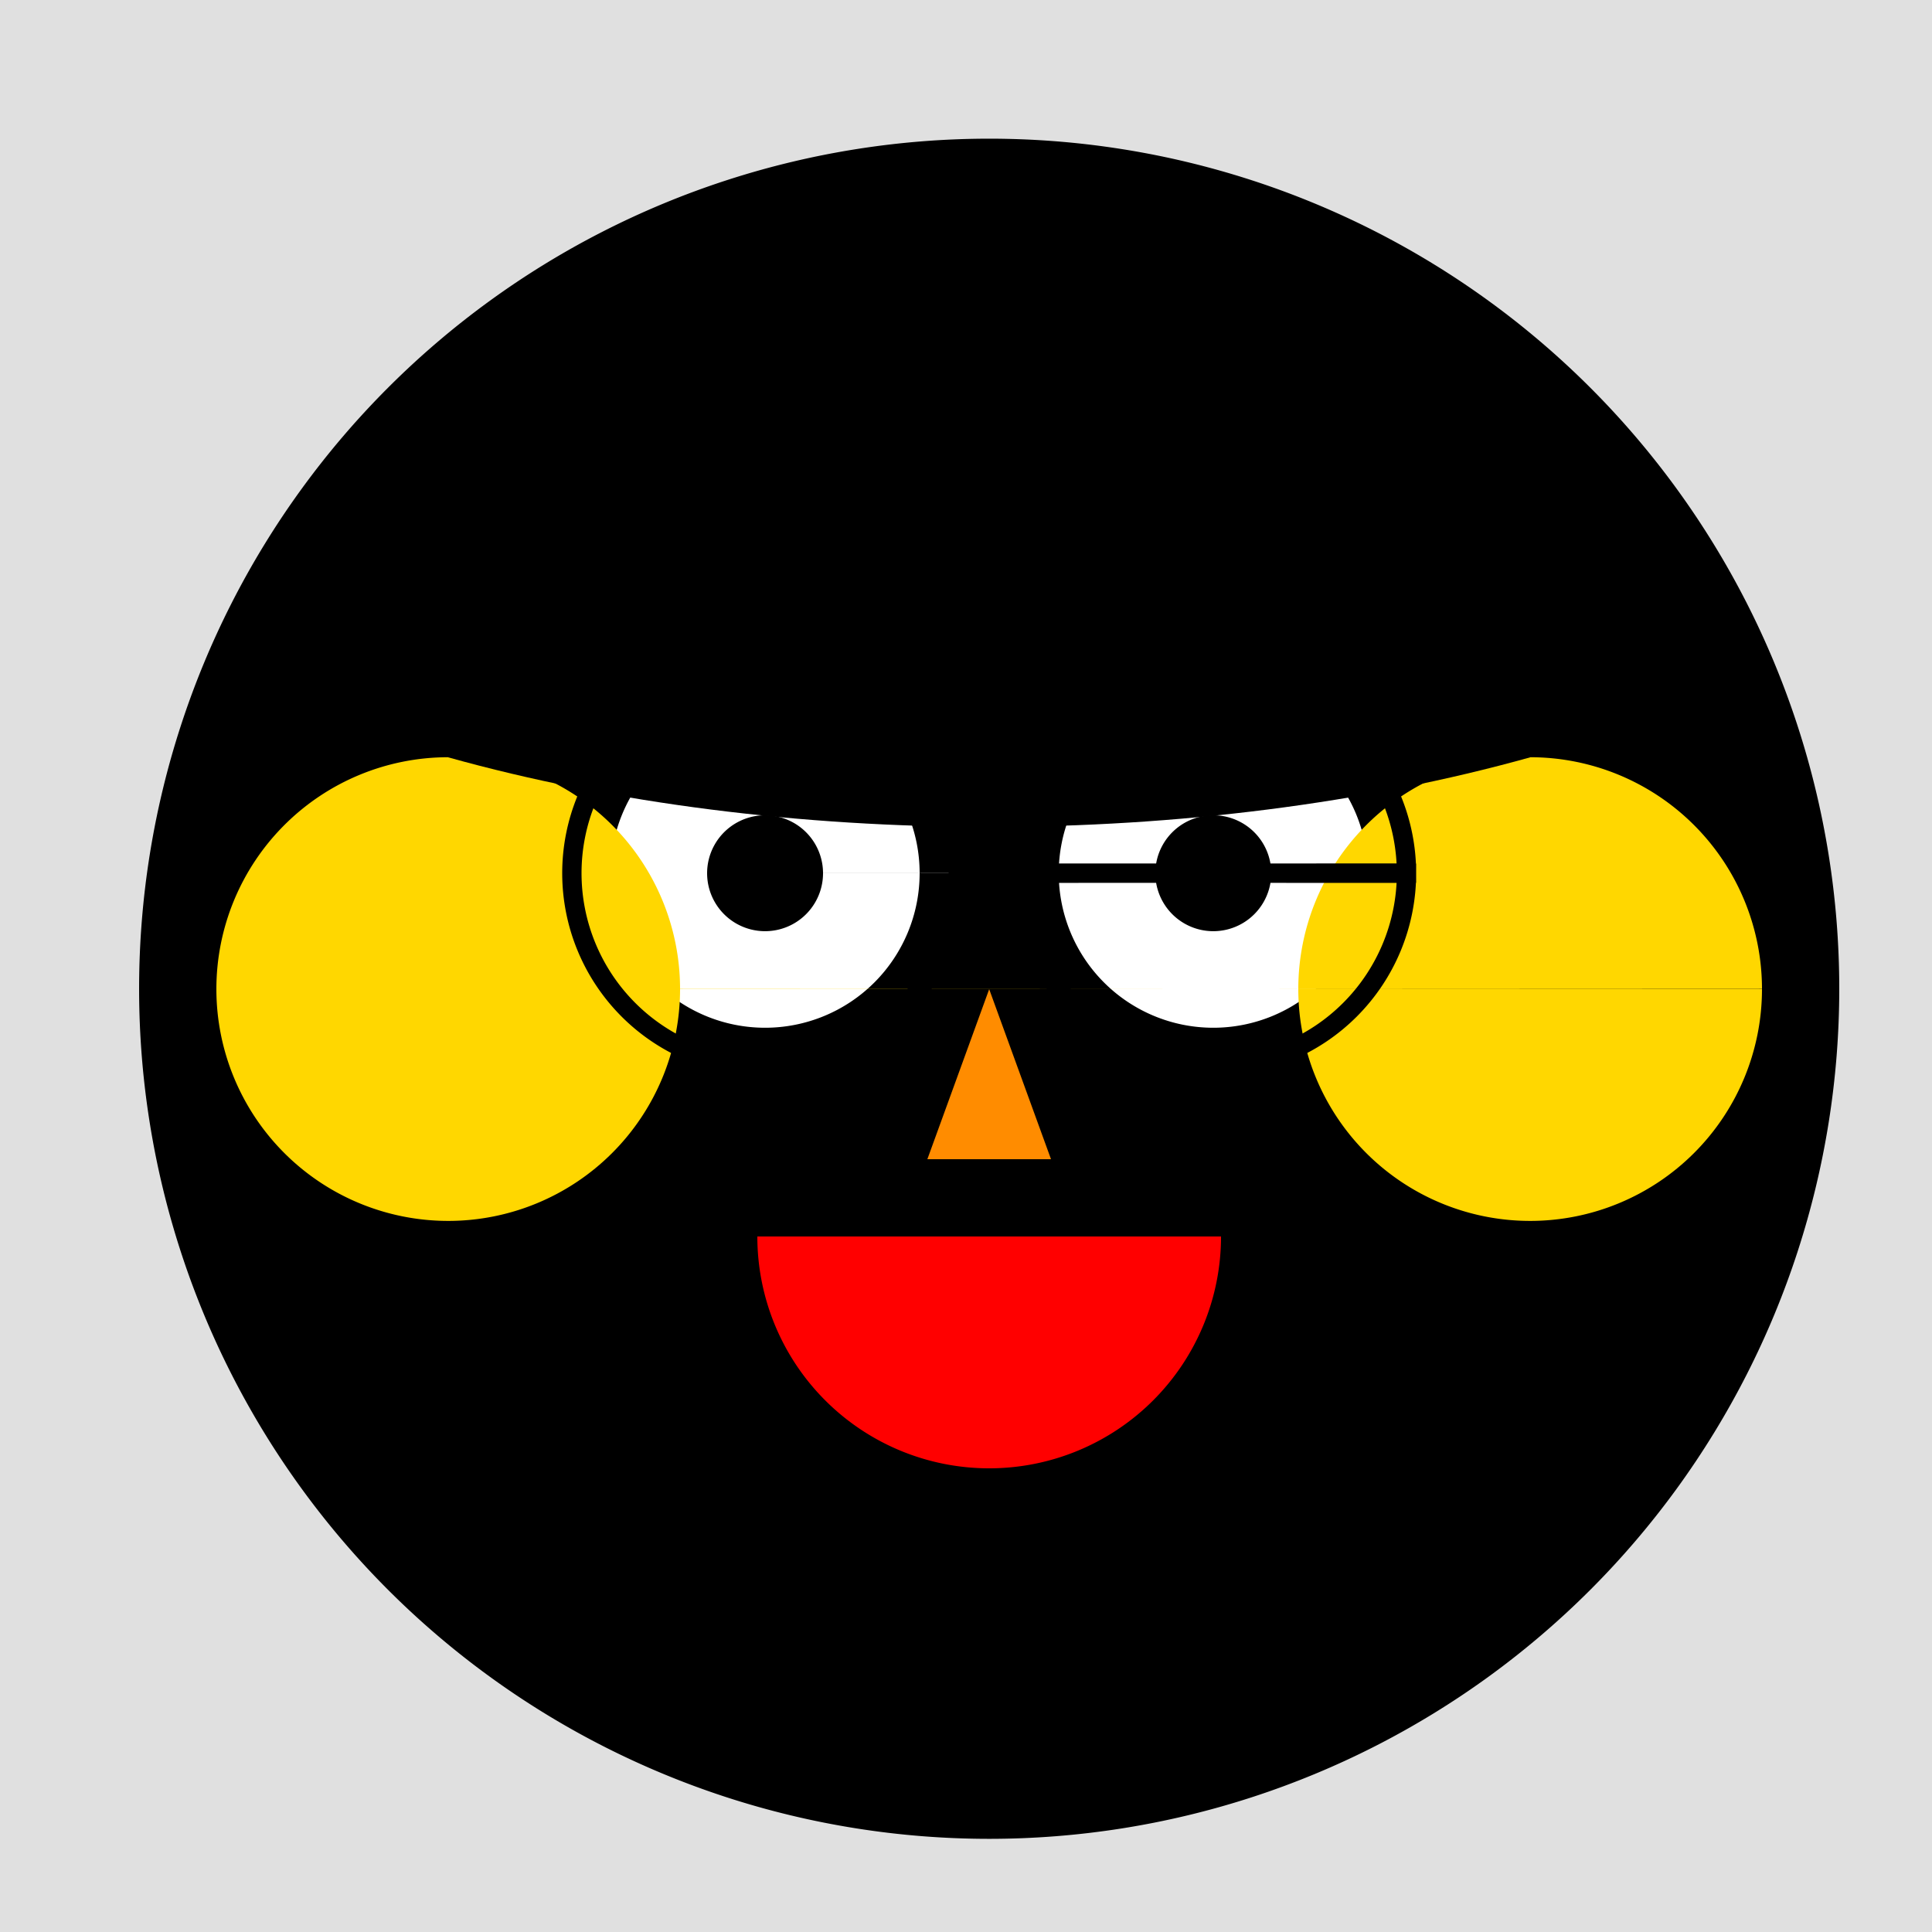
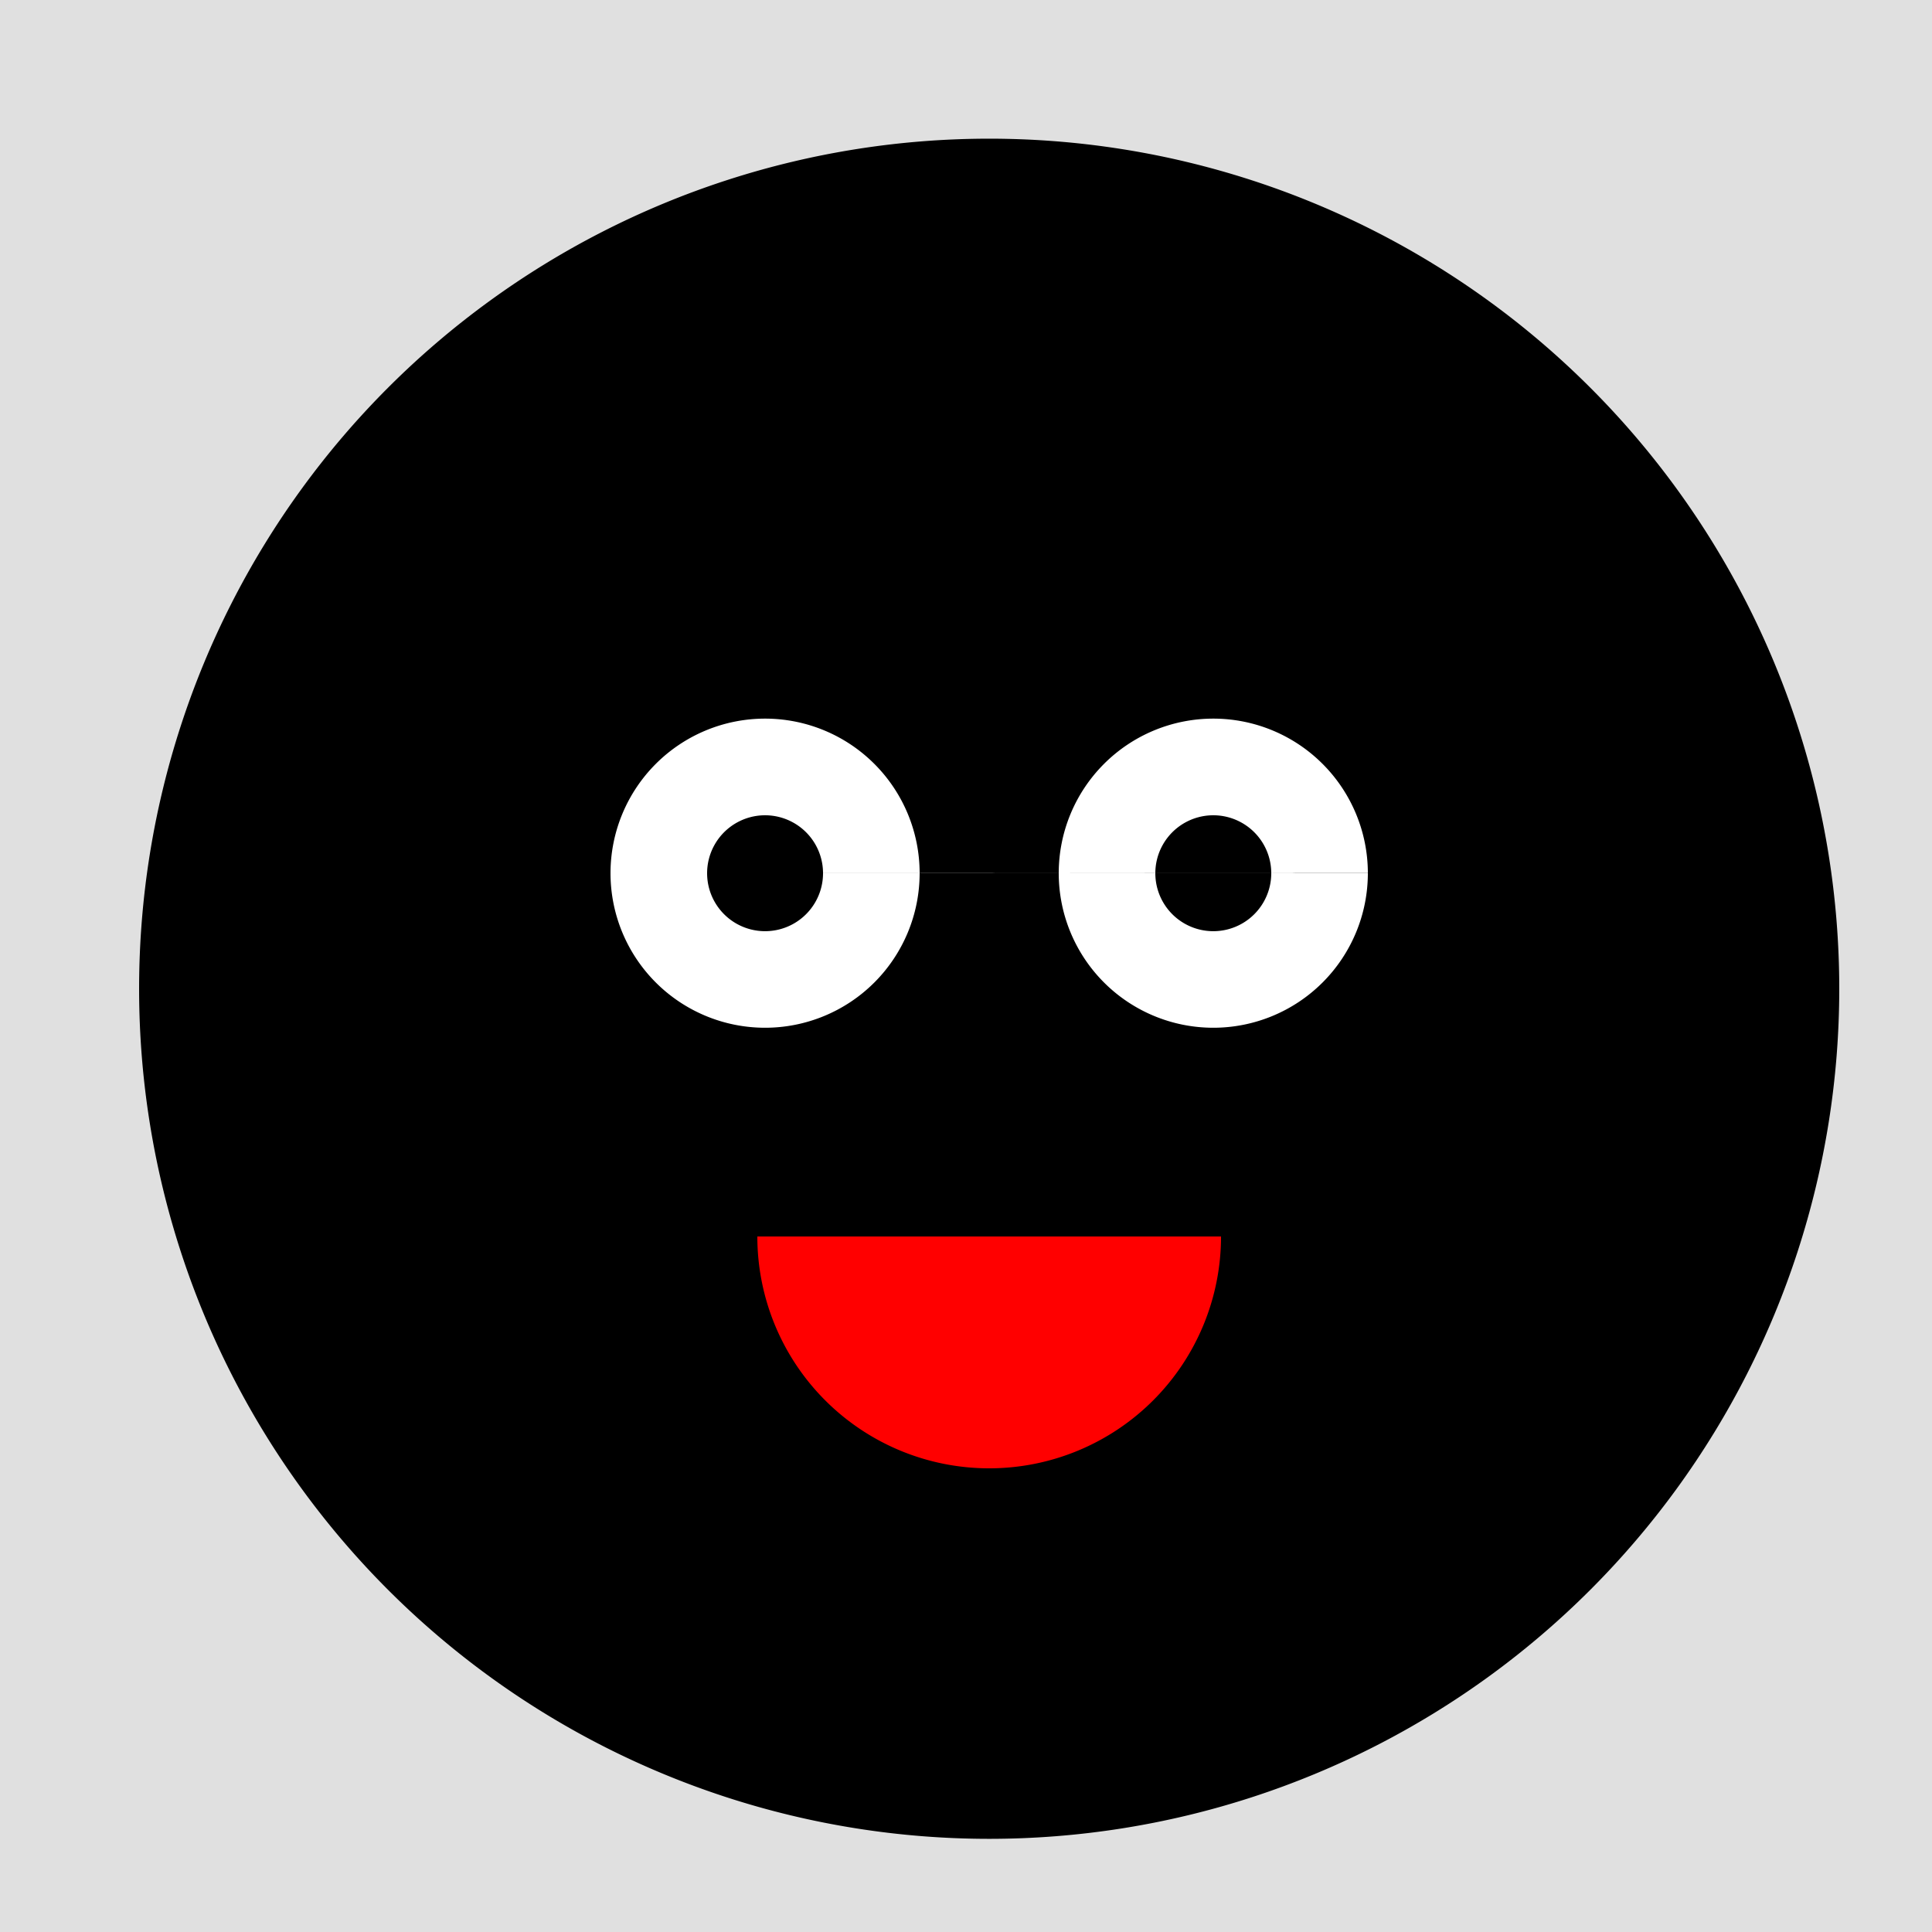
<svg xmlns="http://www.w3.org/2000/svg" width="500" height="500">
  <defs />
  <g>
    <rect fill="#e0e0e0" stroke="none" x="0" y="0" width="512" height="512" />
    <path fill="#ffd700" stroke="none" paint-order="stroke fill markers" d=" M 456 256 A 200 200 0 1 1 456 255.8" />
    <path fill="#000000" stroke="none" paint-order="stroke fill markers" d=" M 476 256 A 220 220 0 1 1 476 255.78" />
    <path fill="#ffffff" stroke="none" paint-order="stroke fill markers" d=" M 238 226 A 40 40 0 1 1 238 225.96 L 354 226 A 40 40 0 1 1 354 225.96" />
    <path fill="#000000" stroke="none" paint-order="stroke fill markers" d=" M 213 226 A 15 15 0 1 1 213 225.985 L 329 226 A 15 15 0 1 1 329 225.985" />
-     <path fill="#ff8c00" stroke="none" paint-order="stroke fill markers" d=" M 256 256 L 240 300 L 272 300" />
    <path fill="#ff0000" stroke="none" paint-order="stroke fill markers" d=" M 316 320 A 60 60 0 0 1 196 320" />
-     <path fill="#ffd700" stroke="none" paint-order="stroke fill markers" d=" M 176 256 A 60 60 0 1 1 176 255.94 L 456 256 A 60 60 0 1 1 456 255.94" />
-     <path fill="none" stroke="#000000" paint-order="fill stroke markers" d=" M 248 226 A 50 50 0 1 1 248 225.95 L 364 226 A 50 50 0 1 1 364 225.95 Z" stroke-miterlimit="10" stroke-width="5" stroke-dasharray="" />
-     <path fill="#000000" stroke="none" paint-order="stroke fill markers" d=" M 116 96 L 396 96 L 396 196 C 310 220 202 220 116 196 Z" />
  </g>
</svg>